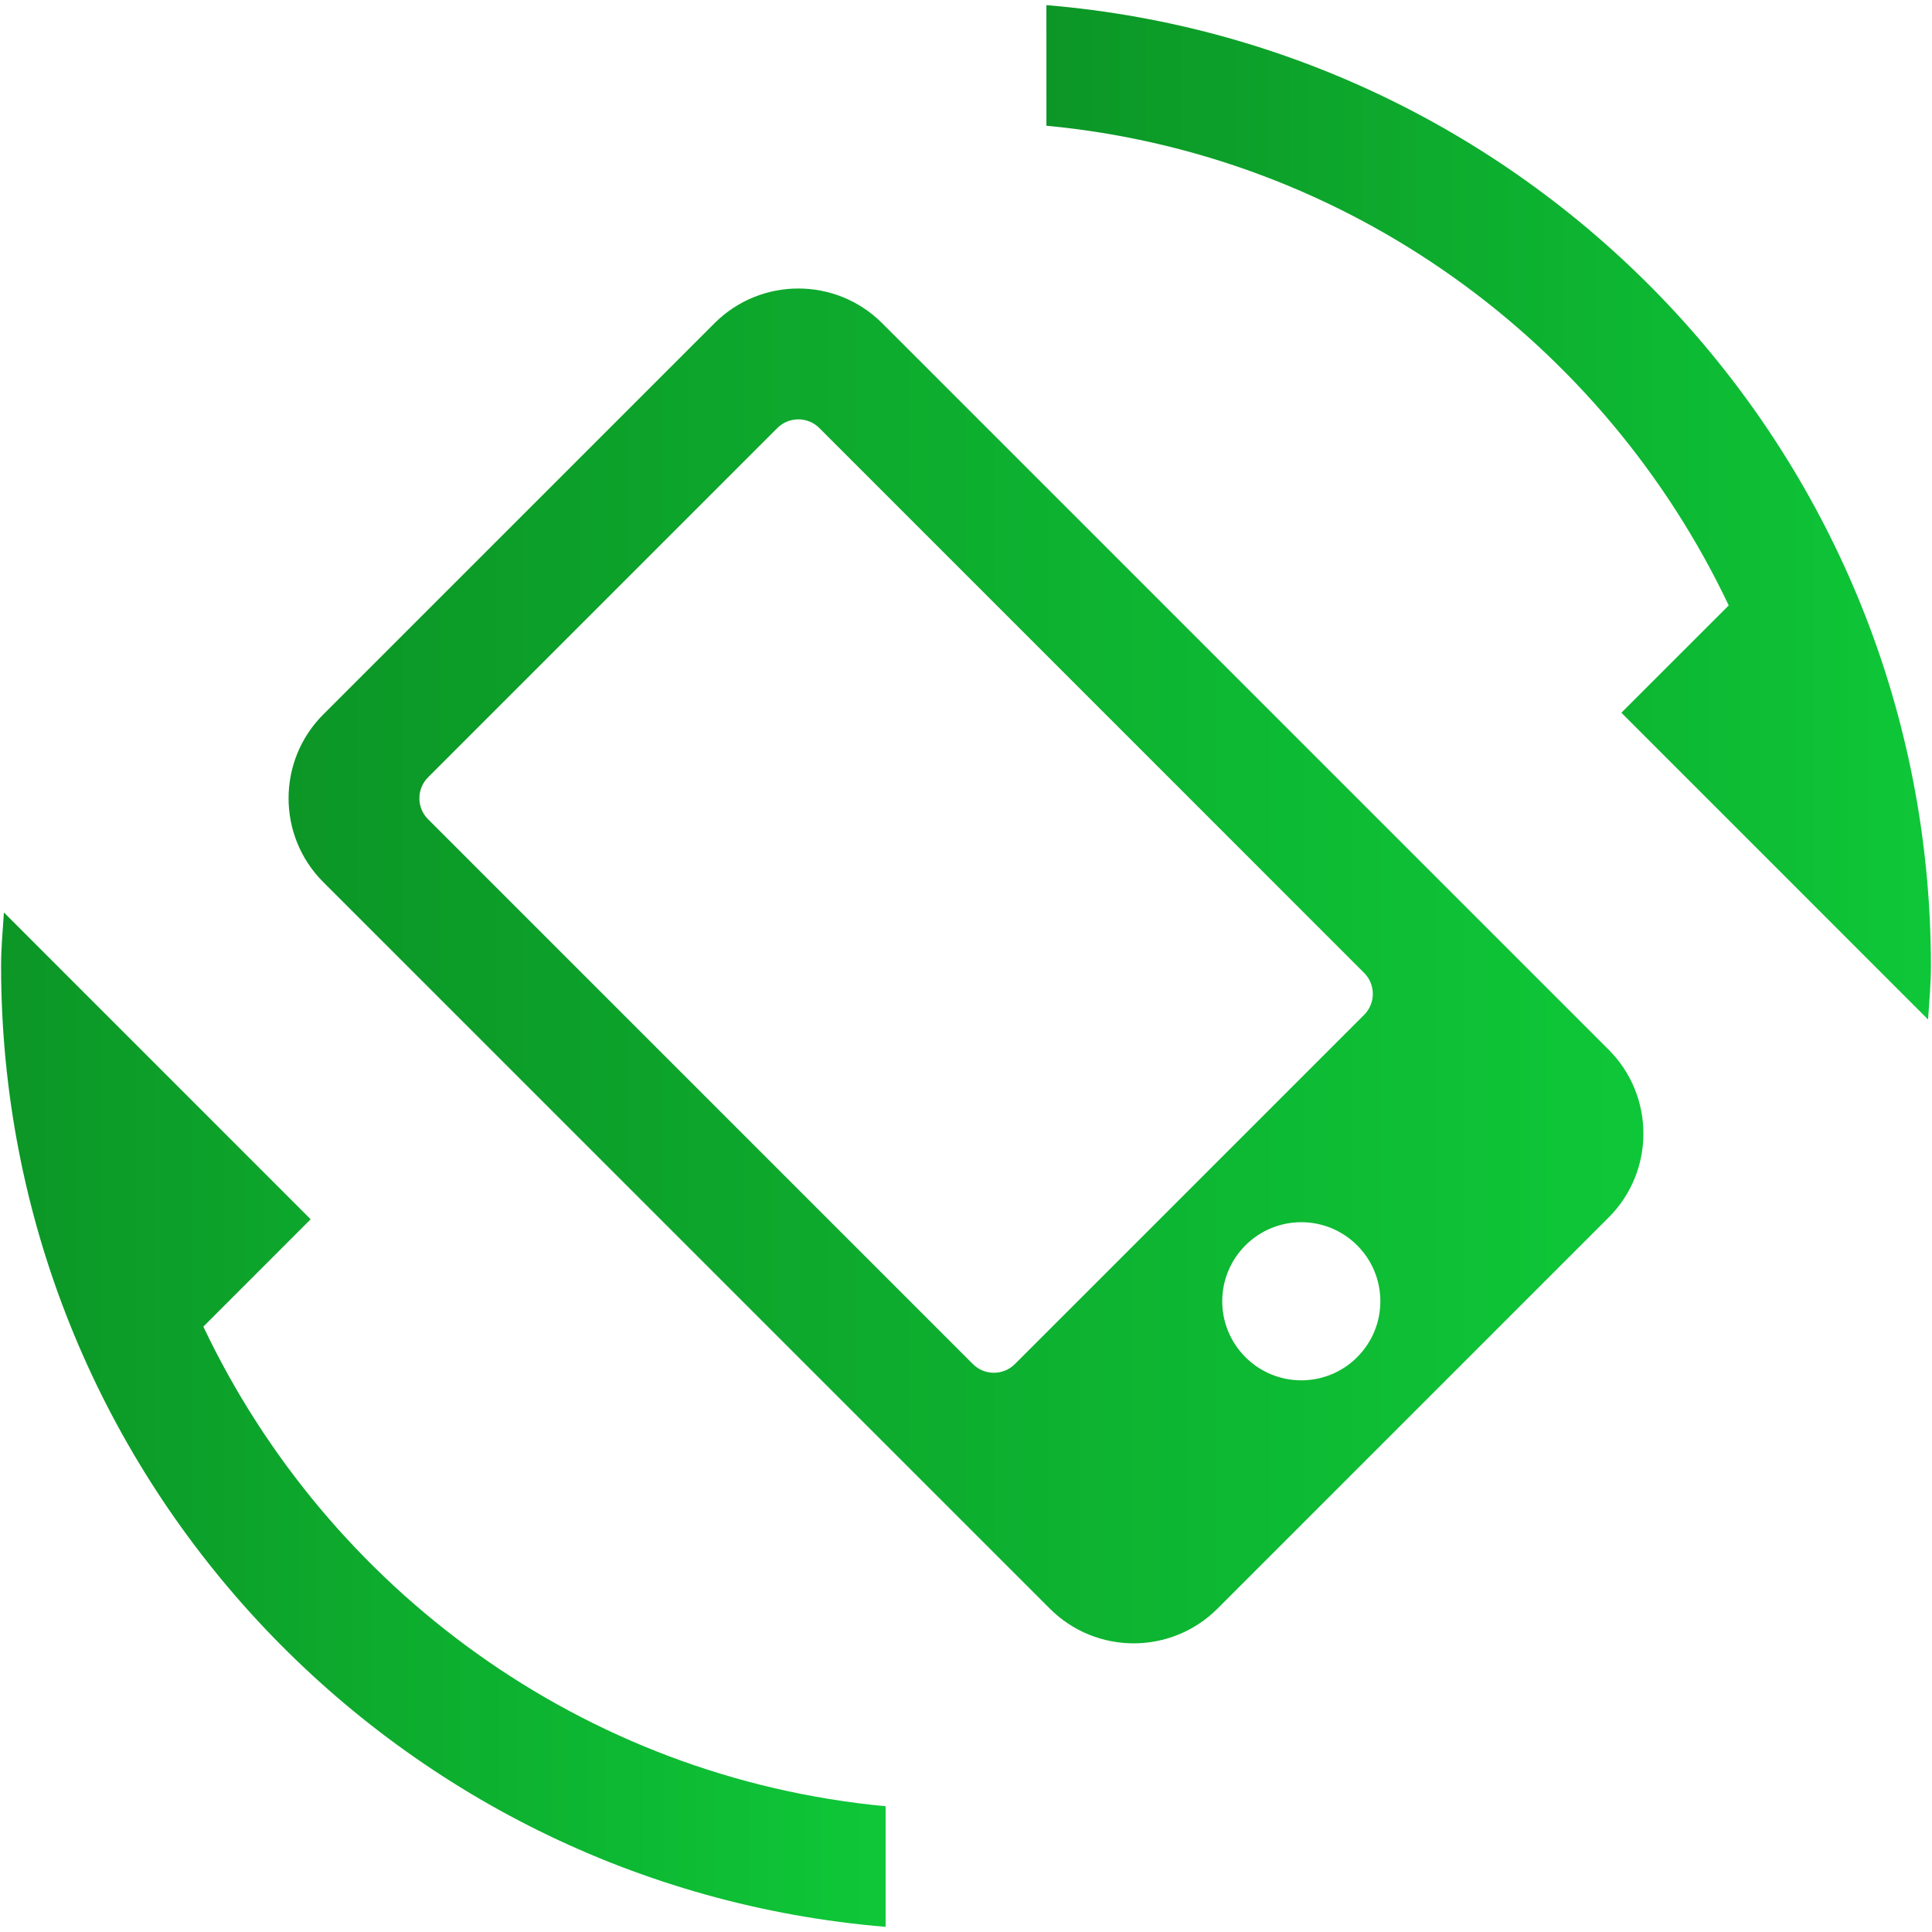
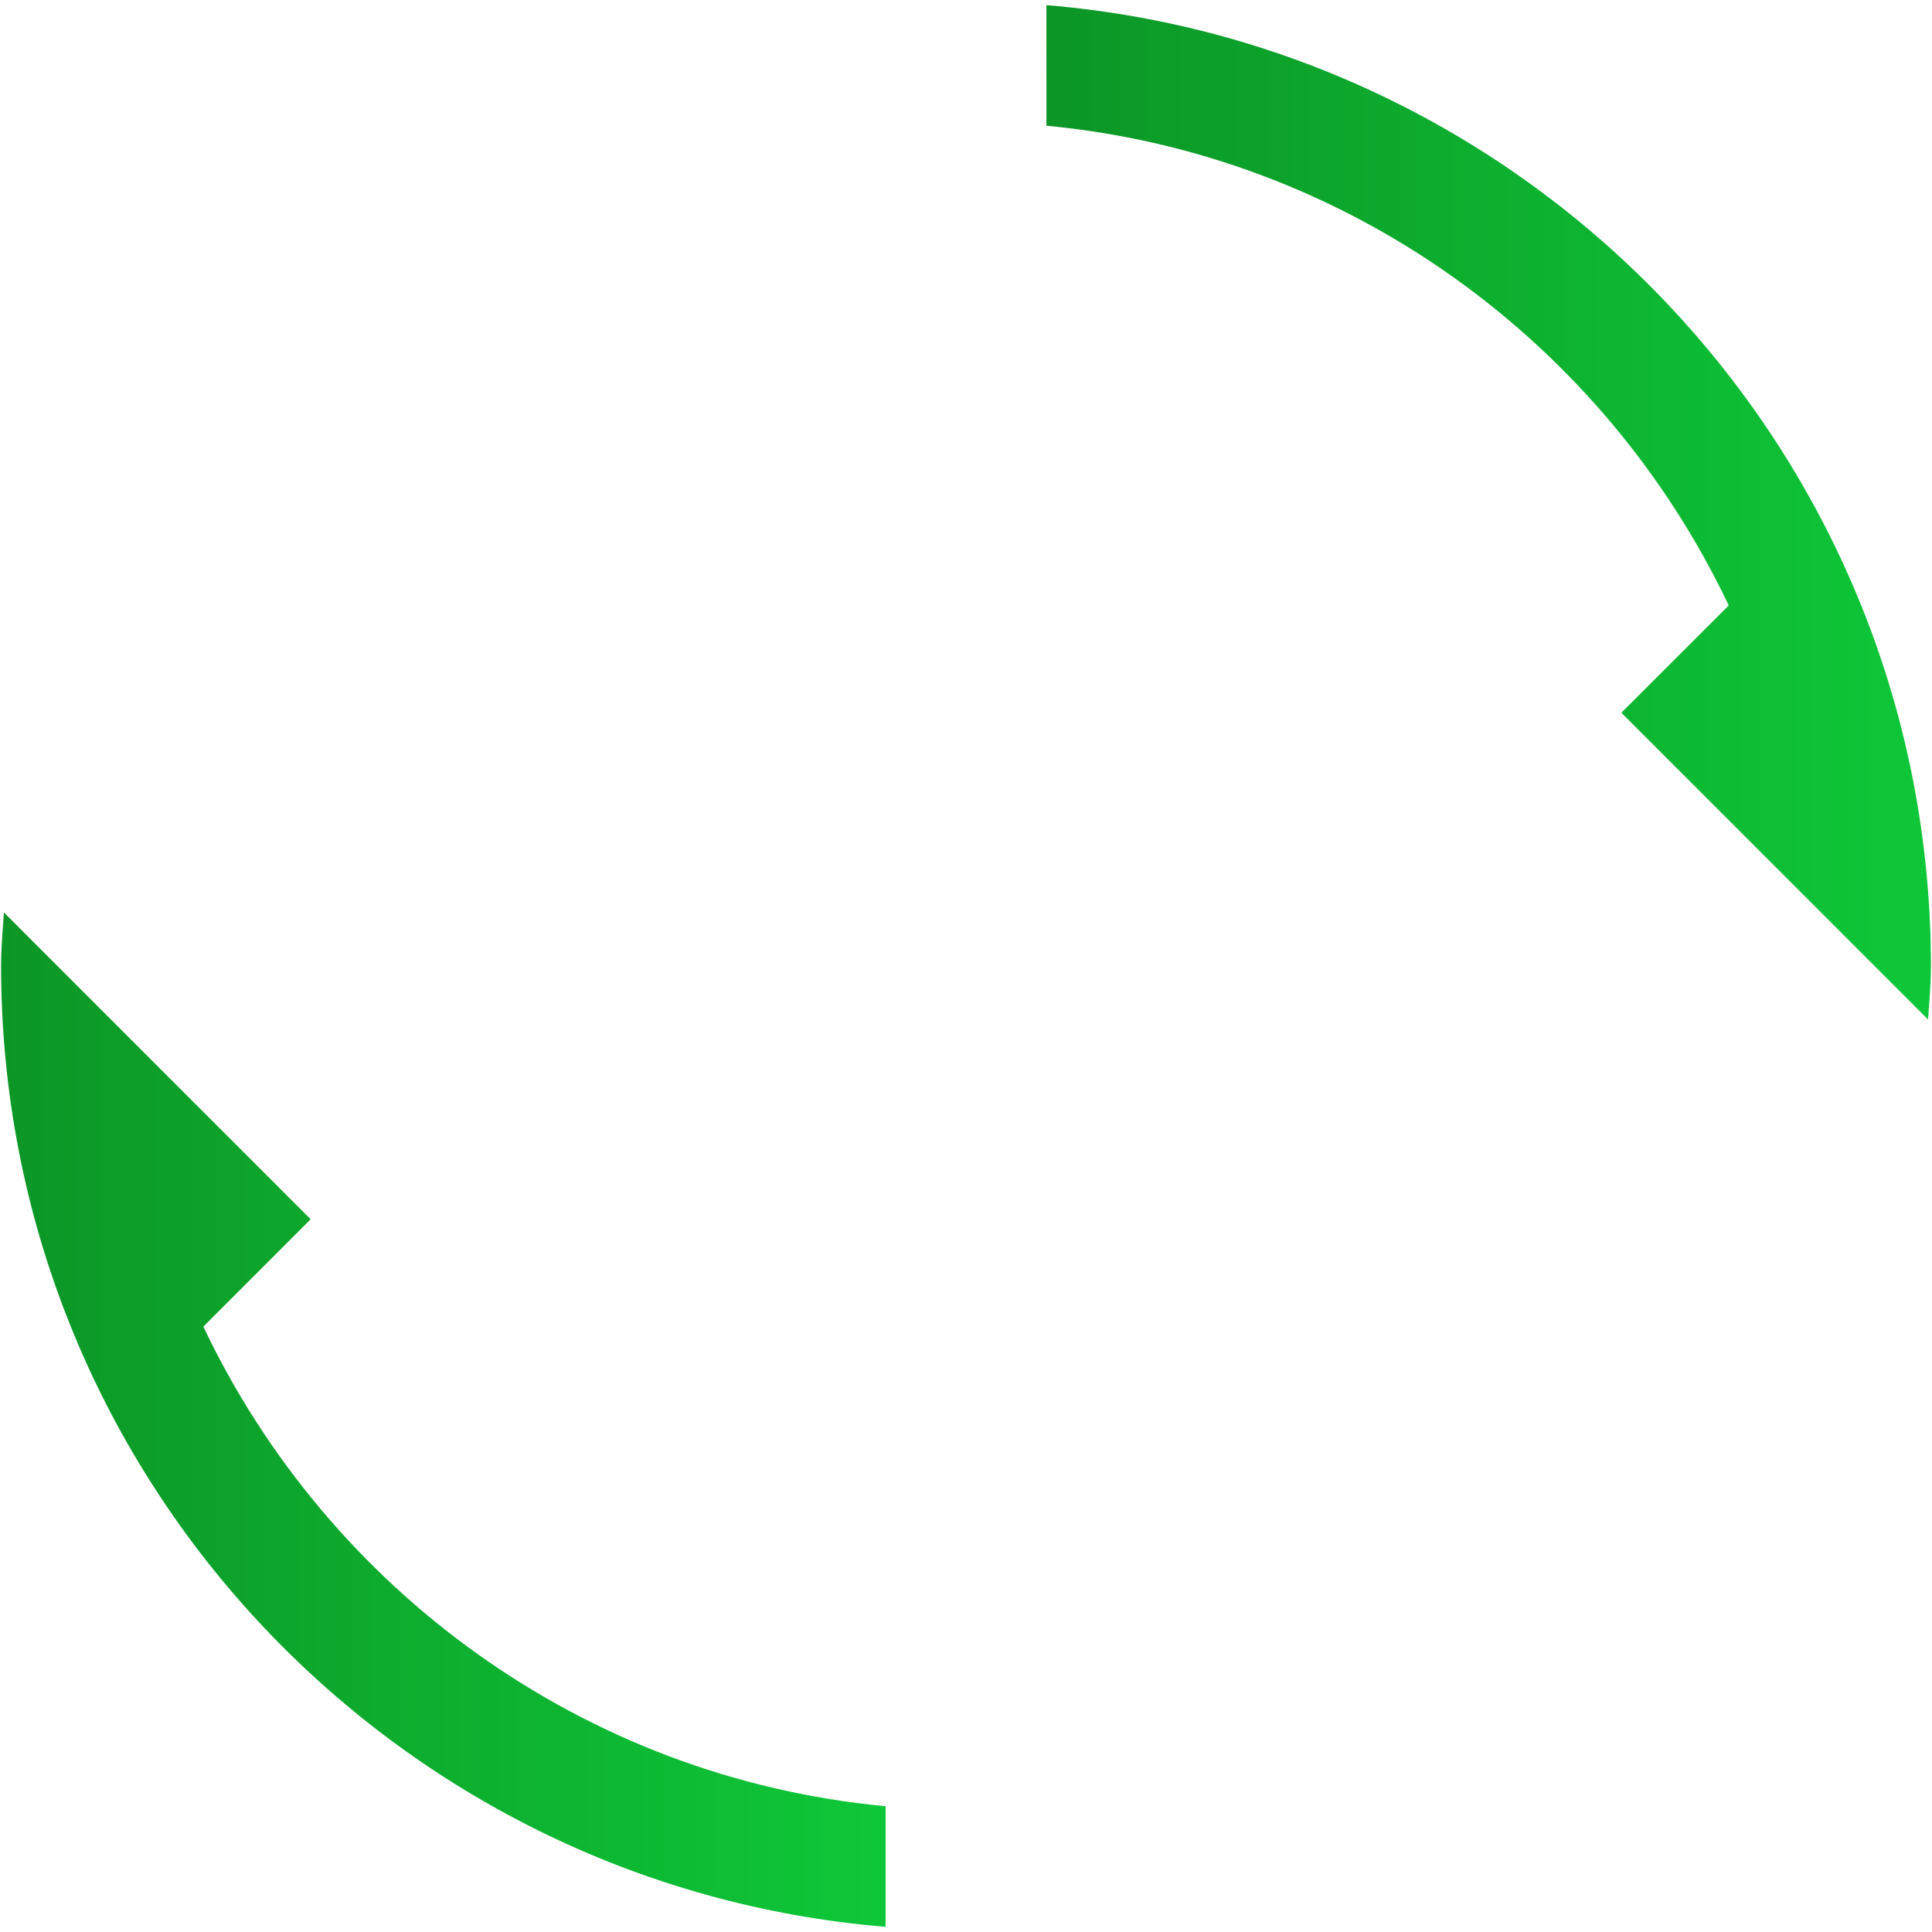
<svg xmlns="http://www.w3.org/2000/svg" version="1.1" id="Capa_1" x="0px" y="0px" width="64px" height="64px" viewBox="224 224 64 64" enable-background="new 224 224 64 64" xml:space="preserve">
  <linearGradient id="SVGID_1_" gradientUnits="userSpaceOnUse" x1="233.559" y1="255.998" x2="278.44" y2="255.998">
    <stop offset="0" style="stop-color:#0C9626" />
    <stop offset="1" style="stop-color:#0EC738" />
  </linearGradient>
-   <path fill="url(#SVGID_1_)" d="M247.668,234.708l-12.959,12.959c-1.533,1.533-1.533,4.021,0,5.554l24.068,24.067  c1.532,1.533,4.021,1.533,5.554,0l12.96-12.96c1.532-1.532,1.532-4.021,0-5.553l-24.068-24.068  C251.689,233.174,249.201,233.174,247.668,234.708z M268.958,268.958c-1.023,1.023-2.677,1.023-3.702-0.001  c-1.024-1.024-1.024-2.679,0-3.702c1.023-1.024,2.679-1.024,3.702,0C269.982,266.278,269.982,267.933,268.958,268.958z   M269.189,256.229c0.383,0.382,0.383,1.006,0,1.389l-11.571,11.57c-0.382,0.382-1.005,0.382-1.388,0l-18.05-18.05  c-0.383-0.382-0.383-1.007,0-1.388l11.571-11.571c0.382-0.383,1.007-0.383,1.39,0L269.189,256.229z" />
  <g>
    <linearGradient id="SVGID_2_" gradientUnits="userSpaceOnUse" x1="258.663" y1="240.971" x2="287.964" y2="240.971">
      <stop offset="0" style="stop-color:#0C9626" />
      <stop offset="1" style="stop-color:#0EC738" />
    </linearGradient>
    <path fill="url(#SVGID_2_)" d="M277.71,247.61l10.16,10.162c0.04-0.6,0.094-1.173,0.094-1.771   c0-16.754-12.893-30.473-29.301-31.831l0.001,3.995c10.016,0.946,18.473,7.192,22.602,15.89L277.71,247.61z" />
    <linearGradient id="SVGID_3_" gradientUnits="userSpaceOnUse" x1="224.036" y1="271.029" x2="253.337" y2="271.029">
      <stop offset="0" style="stop-color:#0C9626" />
      <stop offset="1" style="stop-color:#0EC738" />
    </linearGradient>
-     <path fill="url(#SVGID_3_)" d="M230.736,267.946l3.555-3.556l-10.161-10.163c-0.04,0.601-0.094,1.173-0.094,1.772   c0,16.754,12.892,30.473,29.301,31.83v-3.995C243.321,282.89,234.864,276.643,230.736,267.946L230.736,267.946z" />
+     <path fill="url(#SVGID_3_)" d="M230.736,267.946l3.555-3.556l-10.161-10.163c-0.04,0.601-0.094,1.173-0.094,1.772   c0,16.754,12.892,30.473,29.301,31.83v-3.995C243.321,282.89,234.864,276.643,230.736,267.946z" />
  </g>
</svg>